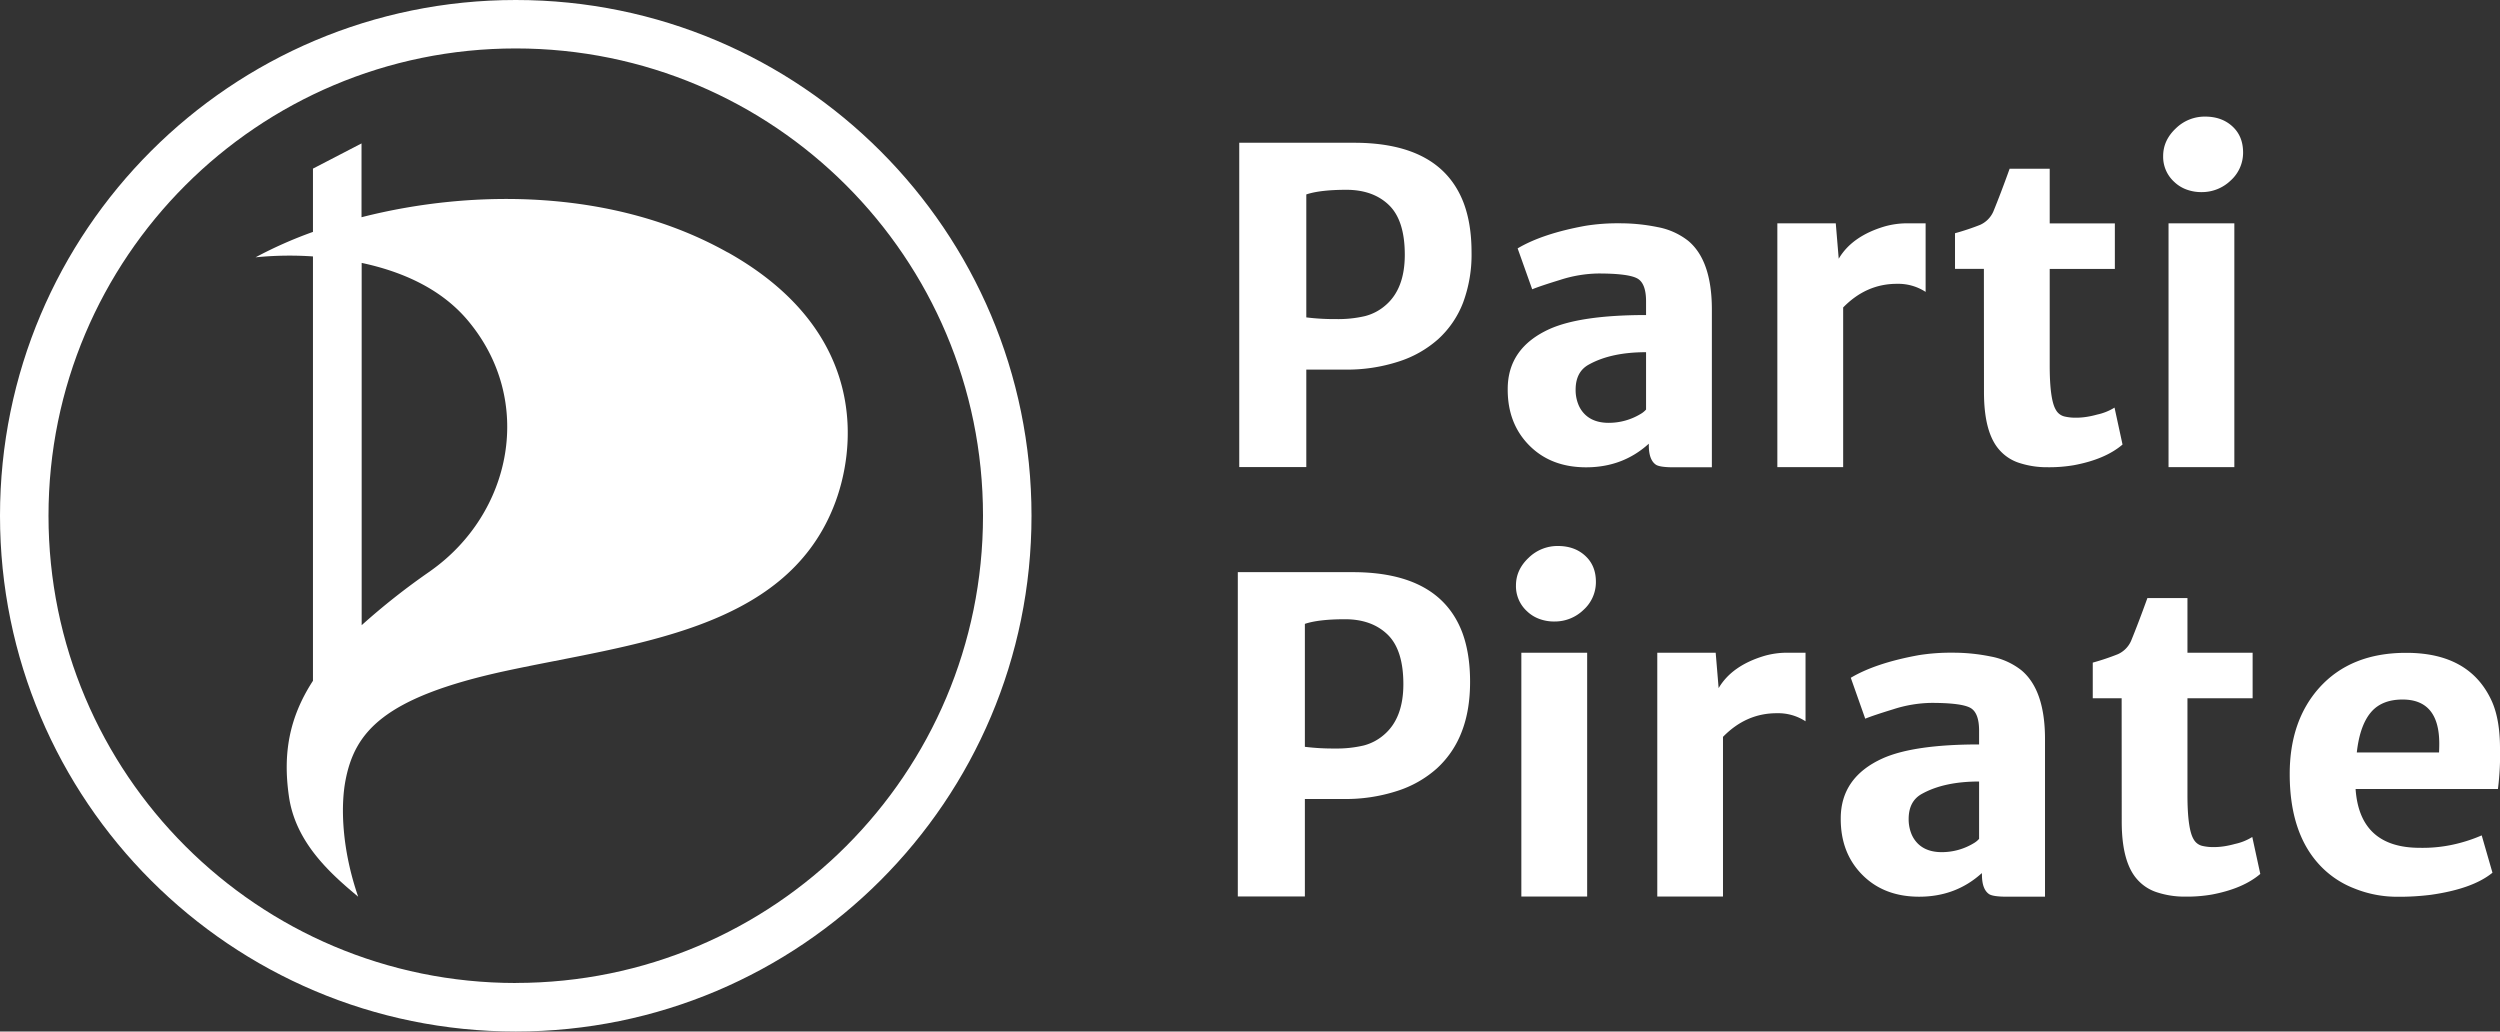
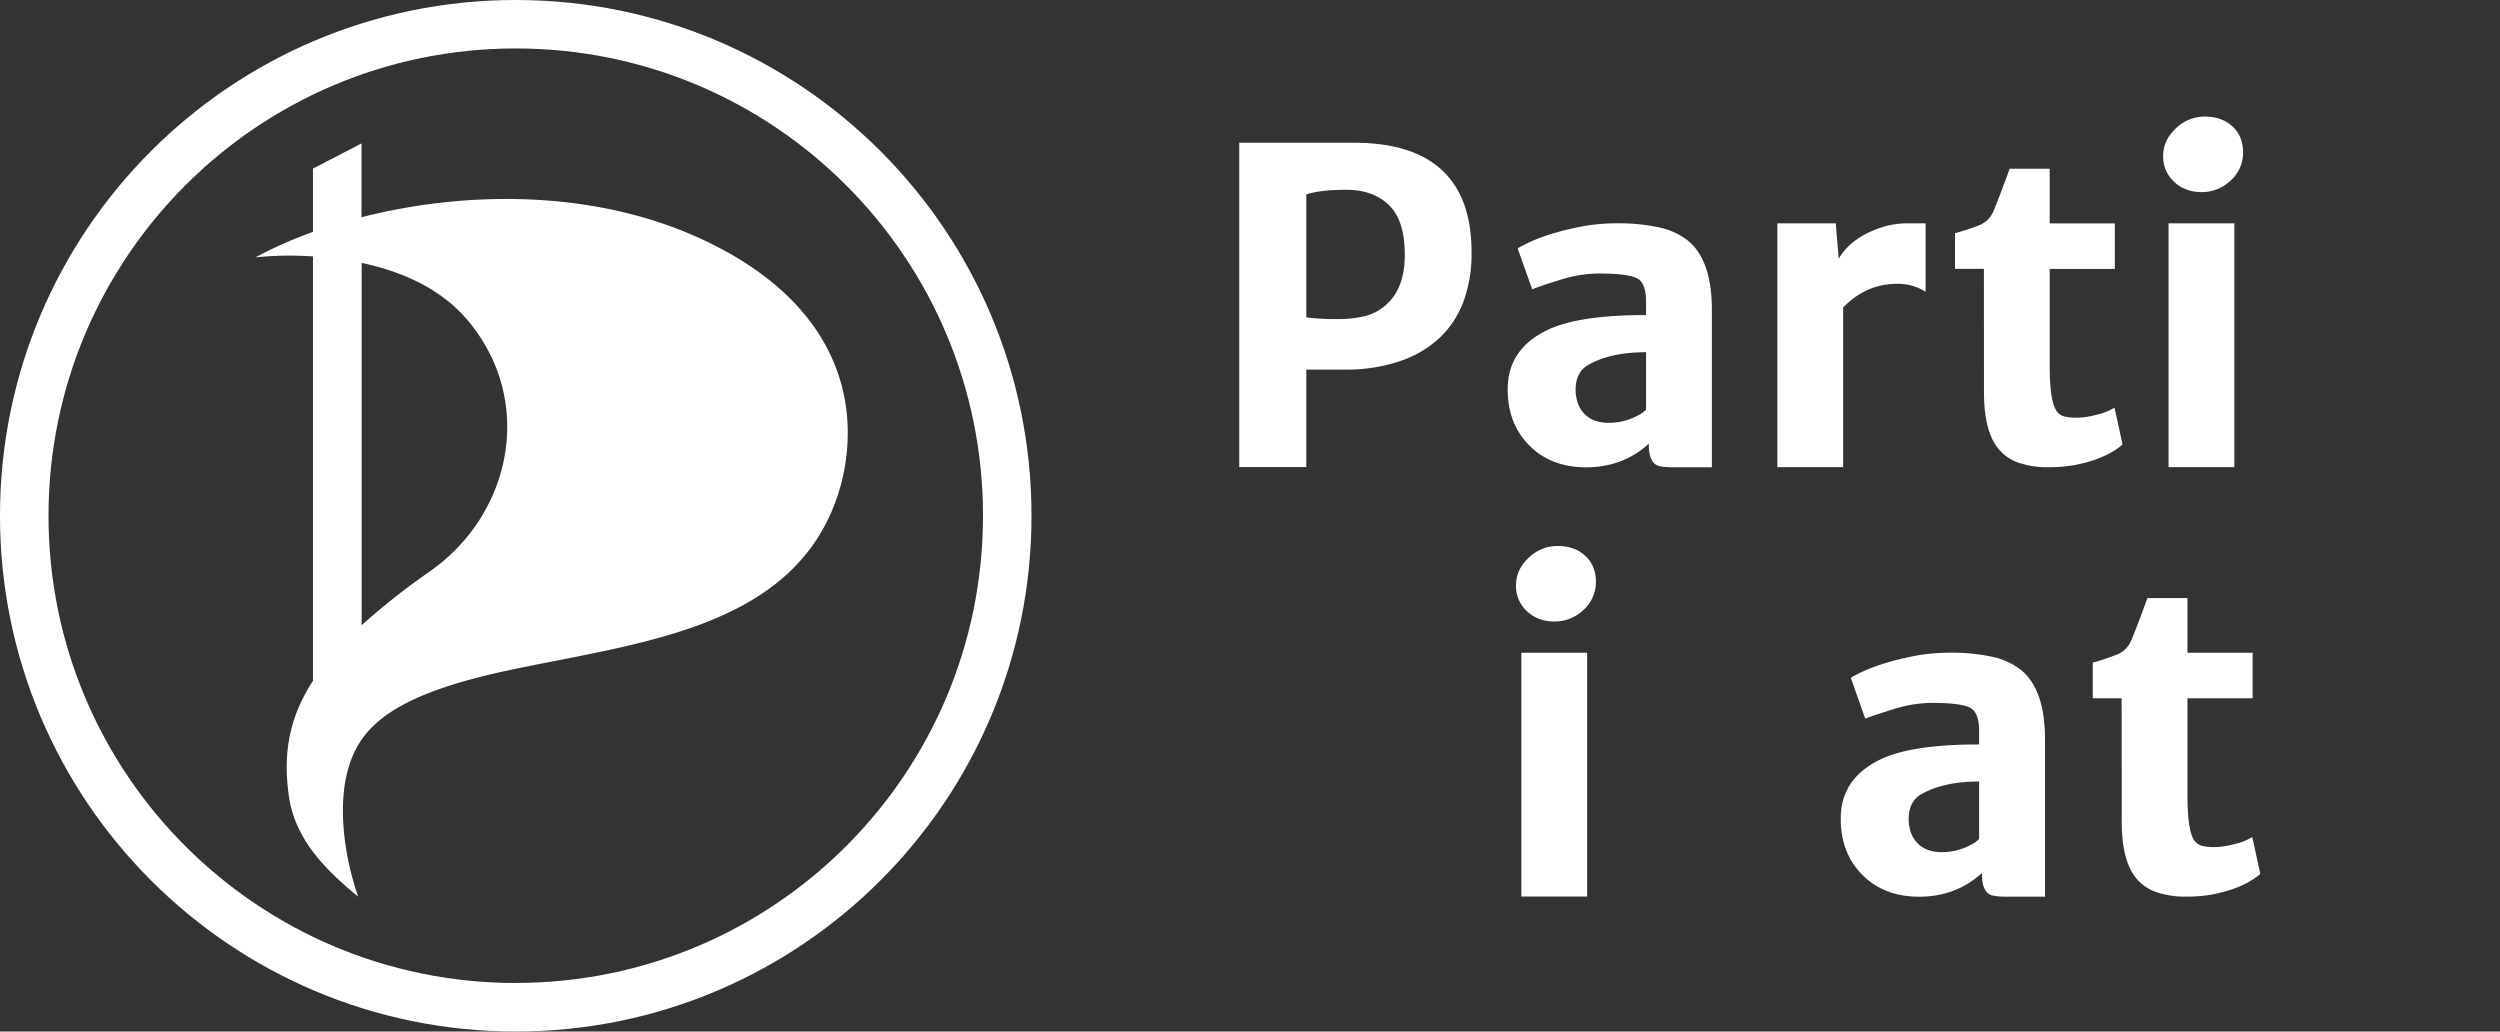
<svg xmlns="http://www.w3.org/2000/svg" id="Calque_1" data-name="Calque 1" viewBox="0 0 1211.82 500">
  <rect x="0" y="0" width="1211.82" height="500" fill="#333333" stroke="none" />
  <defs>
    <style>.cls-1{fill:#fff;}</style>
  </defs>
  <title>logo-full-blanc-minuscule</title>
  <g id="Texte">
    <path class="cls-1" d="M697.2,165.33a53,53,0,0,1-19.48,11,80.69,80.69,0,0,1-25.4,3.83H633.2v47.23H600.7V70.2h55.71q41.8,0,53,29,3.89,10.22,3.89,24.1a66.84,66.84,0,0,1-4.09,24.36A46.59,46.59,0,0,1,697.2,165.33Zm-16.26-40.85q0-16.58-7.61-24T652.78,93q-12.93,0-19.58,2.25v59.6a110.59,110.59,0,0,0,14.47.82,57,57,0,0,0,14-1.45,24.17,24.17,0,0,0,9.87-5.18Q680.95,141.05,680.94,124.48Z" transform="translate(0 -1)" />
    <path class="cls-1" d="M799.22,216.07q-12.57,11.44-30.36,11.45-17.07,0-27.6-10.63t-10.43-27.3q0-19.92,20.34-29.13,15.14-6.75,46.72-6.75v-6.65q0-8.58-4.09-11-4.29-2.49-19-2.49a62.94,62.94,0,0,0-18.46,3.07q-10,3.07-13.64,4.59l-7.06-19.83q12.06-7.16,32.82-10.94a98,98,0,0,1,16.61-1.22,90.63,90.63,0,0,1,18.45,1.85,34,34,0,0,1,14.72,6.58q11.55,9.54,11.55,33.43v76.41h-18.6q-6.54,0-8.49-1.23-3.47-2.34-3.47-9.4ZM763.75,189.9a18.66,18.66,0,0,0,1.22,6.9,14,14,0,0,0,3.38,5.16q4.18,4,11.44,4a29.84,29.84,0,0,0,15.44-4.29,10.36,10.36,0,0,0,2.66-2.15v-27.8q-16.87,0-27.6,5.92Q763.75,181.11,763.75,189.9Z" transform="translate(0 -1)" />
    <path class="cls-1" d="M919.43,138.58q-14.82,0-26,11.46v77.38h-31.9V109.25h28.32l1.43,17.17q6.45-11,22.39-15.7a40.19,40.19,0,0,1,11.14-1.47h8.59v33.24A24.32,24.32,0,0,0,919.43,138.58Z" transform="translate(0 -1)" />
    <path class="cls-1" d="M961.65,131.33h-14V114.05A117.84,117.84,0,0,0,959.81,110a12.66,12.66,0,0,0,6.44-6.52q3.59-8.76,7.87-20.68h19.43v26.48h31.58v22.08H993.55V178.2q0,16.58,3,21.49a6.48,6.48,0,0,0,4.09,3.17,23.08,23.08,0,0,0,5.42.61,33.5,33.5,0,0,0,5.42-.41,45,45,0,0,0,5.11-1.12,26.16,26.16,0,0,0,8.38-3.37l3.88,17.91q-8.37,7.16-23.51,10a71.26,71.26,0,0,1-12.83,1,43,43,0,0,1-13.44-2,21.5,21.5,0,0,1-9.91-6.39q-7.47-8.4-7.47-27.94Z" transform="translate(0 -1)" />
    <path class="cls-1" d="M1067.15,94.12a20.65,20.65,0,0,1-7.36-1.28,17,17,0,0,1-5.83-3.63,16.41,16.41,0,0,1-5.42-12.57q0-7.68,6.24-13.5a20,20,0,0,1,14.11-5.62q8.28,0,13.49,5,4.9,4.69,4.91,12.37a18.1,18.1,0,0,1-6,13.59A20.06,20.06,0,0,1,1067.15,94.12Zm-16,15.13h31.9V227.42h-31.9Z" transform="translate(0 -1)" />
-     <path class="cls-1" d="M696.5,373.47a53,53,0,0,1-19.47,11,80.8,80.8,0,0,1-25.41,3.83H632.51v47.23H600V278.34h55.71q41.82,0,53,29,3.87,10.21,3.88,24.1t-4.09,24.36A46.48,46.48,0,0,1,696.5,373.47Zm-16.25-40.85q0-16.58-7.62-24t-20.55-7.46q-12.93,0-19.57,2.25V363a110.42,110.42,0,0,0,14.46.82,57.17,57.17,0,0,0,14-1.45,24.2,24.2,0,0,0,9.86-5.18Q680.25,349.19,680.25,332.62Z" transform="translate(0 -1)" />
    <path class="cls-1" d="M753.44,302.26a20.65,20.65,0,0,1-7.36-1.28,17,17,0,0,1-5.83-3.63,16.41,16.41,0,0,1-5.42-12.57q0-7.68,6.24-13.5a20,20,0,0,1,14.11-5.62q8.28,0,13.49,5,4.91,4.69,4.91,12.37a18.1,18.1,0,0,1-6,13.59A20,20,0,0,1,753.44,302.26Zm-16,15.13h31.9V435.56h-31.9Z" transform="translate(0 -1)" />
-     <path class="cls-1" d="M861.18,346.72q-14.82,0-26,11.46v77.38H803.33V317.39h28.31l1.43,17.17q6.45-11,22.39-15.7a40.19,40.19,0,0,1,11.14-1.47h8.59v33.24A24.32,24.32,0,0,0,861.18,346.72Z" transform="translate(0 -1)" />
    <path class="cls-1" d="M960.65,424.21q-12.57,11.44-30.36,11.45-17.07,0-27.6-10.63t-10.43-27.3q0-19.92,20.34-29.13,15.14-6.75,46.72-6.75V355.2q0-8.58-4.09-11-4.29-2.49-19-2.49a62.83,62.83,0,0,0-18.45,3.07q-10,3.07-13.65,4.59l-7-19.83q12.06-7.16,32.81-10.94a98,98,0,0,1,16.61-1.22,90.63,90.63,0,0,1,18.45,1.85,34,34,0,0,1,14.72,6.58q11.55,9.54,11.55,33.43v76.41h-18.6q-6.54,0-8.48-1.23-3.48-2.34-3.48-9.4ZM925.18,398a18.87,18.87,0,0,0,1.22,6.9,14.17,14.17,0,0,0,3.38,5.16q4.19,4,11.45,4a29.84,29.84,0,0,0,15.43-4.29,10.36,10.36,0,0,0,2.66-2.15v-27.8q-16.86,0-27.6,5.92Q925.18,389.25,925.18,398Z" transform="translate(0 -1)" />
    <path class="cls-1" d="M1028.42,339.47h-14V322.19a116.92,116.92,0,0,0,12.16-4.08,12.66,12.66,0,0,0,6.44-6.52q3.59-8.76,7.88-20.68h19.42v26.48h31.59v22.08h-31.59v46.87q0,16.57,3,21.49a6.5,6.5,0,0,0,4.09,3.17,23.14,23.14,0,0,0,5.42.61,33.5,33.5,0,0,0,5.42-.41,44.51,44.51,0,0,0,5.11-1.12,26.16,26.16,0,0,0,8.38-3.37l3.89,17.91q-8.38,7.15-23.52,10a71.23,71.23,0,0,1-12.82,1,43,43,0,0,1-13.45-2,21.5,21.5,0,0,1-9.91-6.39q-7.47-8.4-7.47-27.94Z" transform="translate(0 -1)" />
-     <path class="cls-1" d="M1207.93,341.06q3.78,8.6,3.89,22a132.42,132.42,0,0,1-1,20.38h-69q1.95,28.53,31.18,28.52a69.28,69.28,0,0,0,19.53-2.4,73.25,73.25,0,0,0,10.42-3.63l5.22,18.1q-9.62,7.86-30,10.73a123.61,123.61,0,0,1-16.61.92,55,55,0,0,1-20.29-4,45.18,45.18,0,0,1-17.17-11.7q-14.22-15.54-14.21-43.8,0-25.83,14.41-41.88,15.24-16.86,42-16.85Q1197.31,317.39,1207.93,341.06Zm-25.55,20.43q0-21.4-17.79-21.41-9.51,0-14.72,5.5-5.94,6.36-7.46,20.16h39.86C1182.34,364.26,1182.38,362.85,1182.38,361.49Z" transform="translate(0 -1)" />
  </g>
  <g id="Logo">
    <path id="Voile" class="cls-1" d="M208.55,277.85a331.94,331.94,0,0,0-33.24,26.2V128.44c18.37,3.9,37.79,11.82,51.21,27.61,33,38.93,21.68,93.91-18,121.8M352.62,123.3c-54.62-30.65-123-30.91-177.38-17V70.52L151.7,82.73v30.68a204.92,204.92,0,0,0-27.83,12.32,165.81,165.81,0,0,1,27.83-.43V331C140,349,137.16,366.56,140,386.66c3.07,22.66,20.17,37.79,33.62,49-7.92-22.92-8.54-43.62-6.18-56.19,4.45-23.48,18.2-40.38,77.63-53.24,61.66-13.3,134.74-19.45,158.88-79.31,11.06-27.21,17.84-84.84-51.22-123.61" transform="translate(0 -1)" />
    <path id="Cercle" class="cls-1" d="M250,1C111.93,1,0,112.9,0,251S111.93,501,250,501,500,389.07,500,251,388.07,1,250,1Zm0,476.49C124.87,477.46,23.51,376.06,23.51,251S124.87,24.48,250,24.48,476.49,125.88,476.49,251,375.09,477.46,250,477.46Z" transform="translate(0 -1)" />
  </g>
</svg>